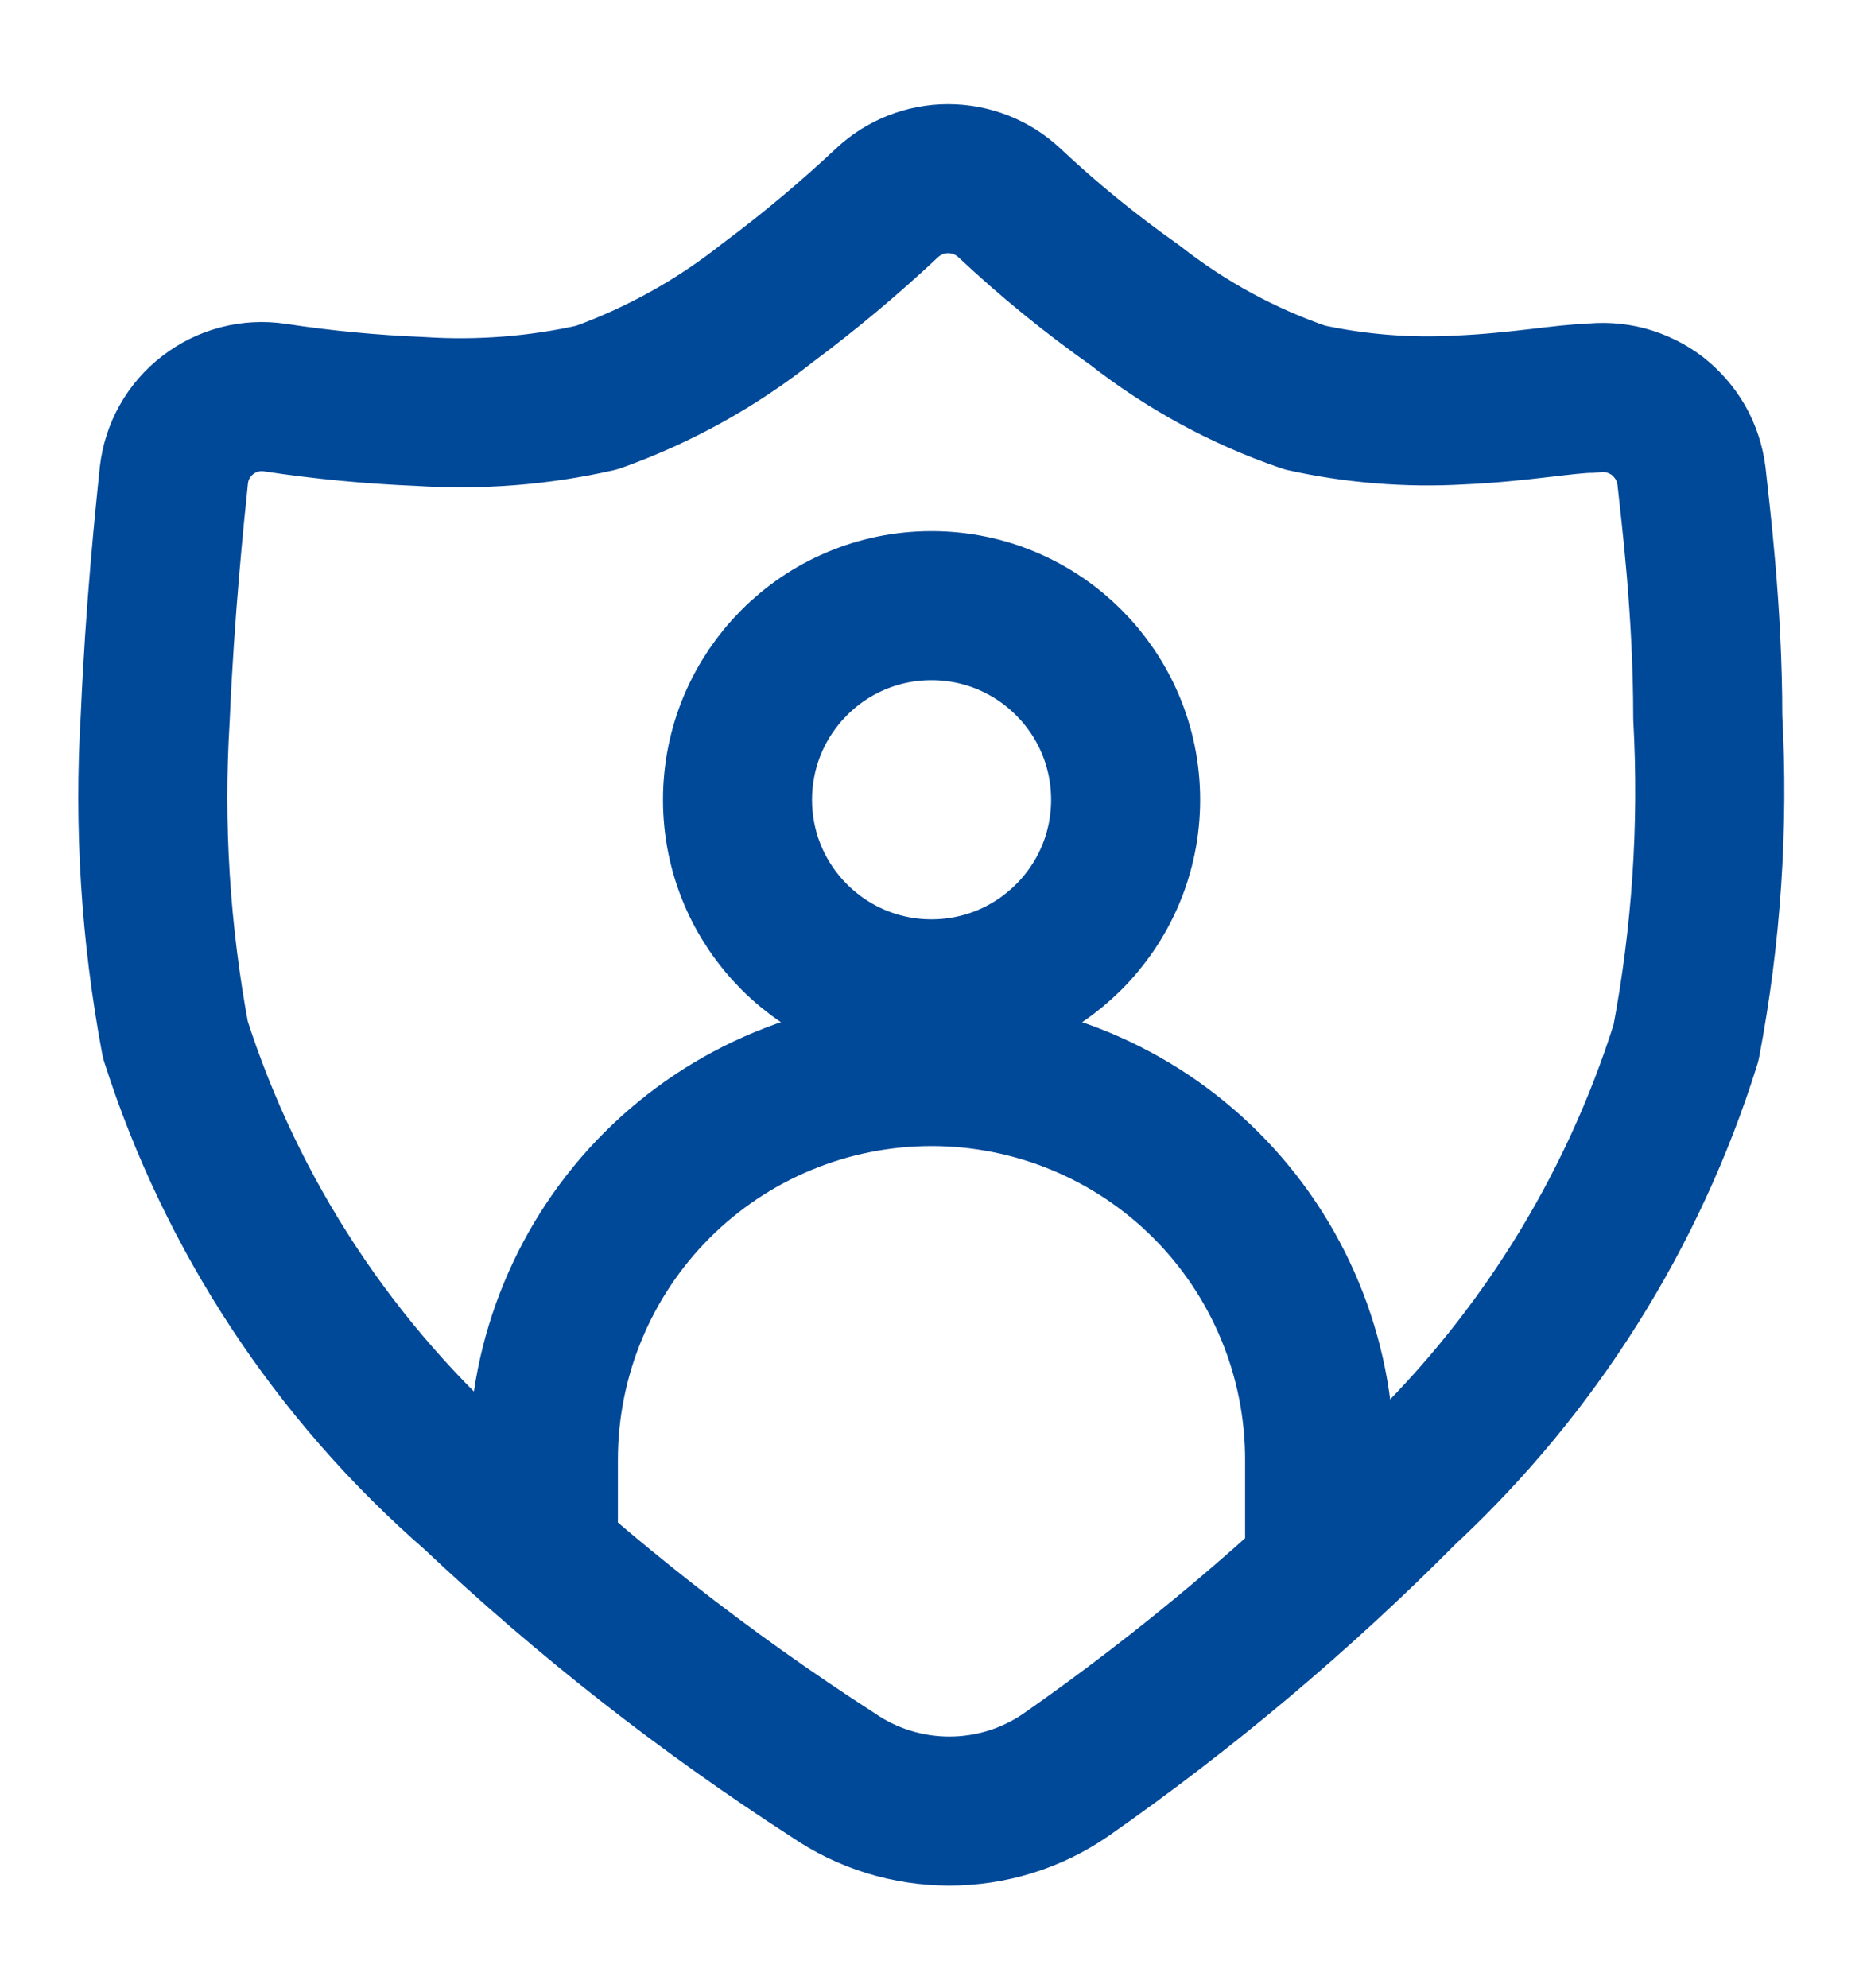
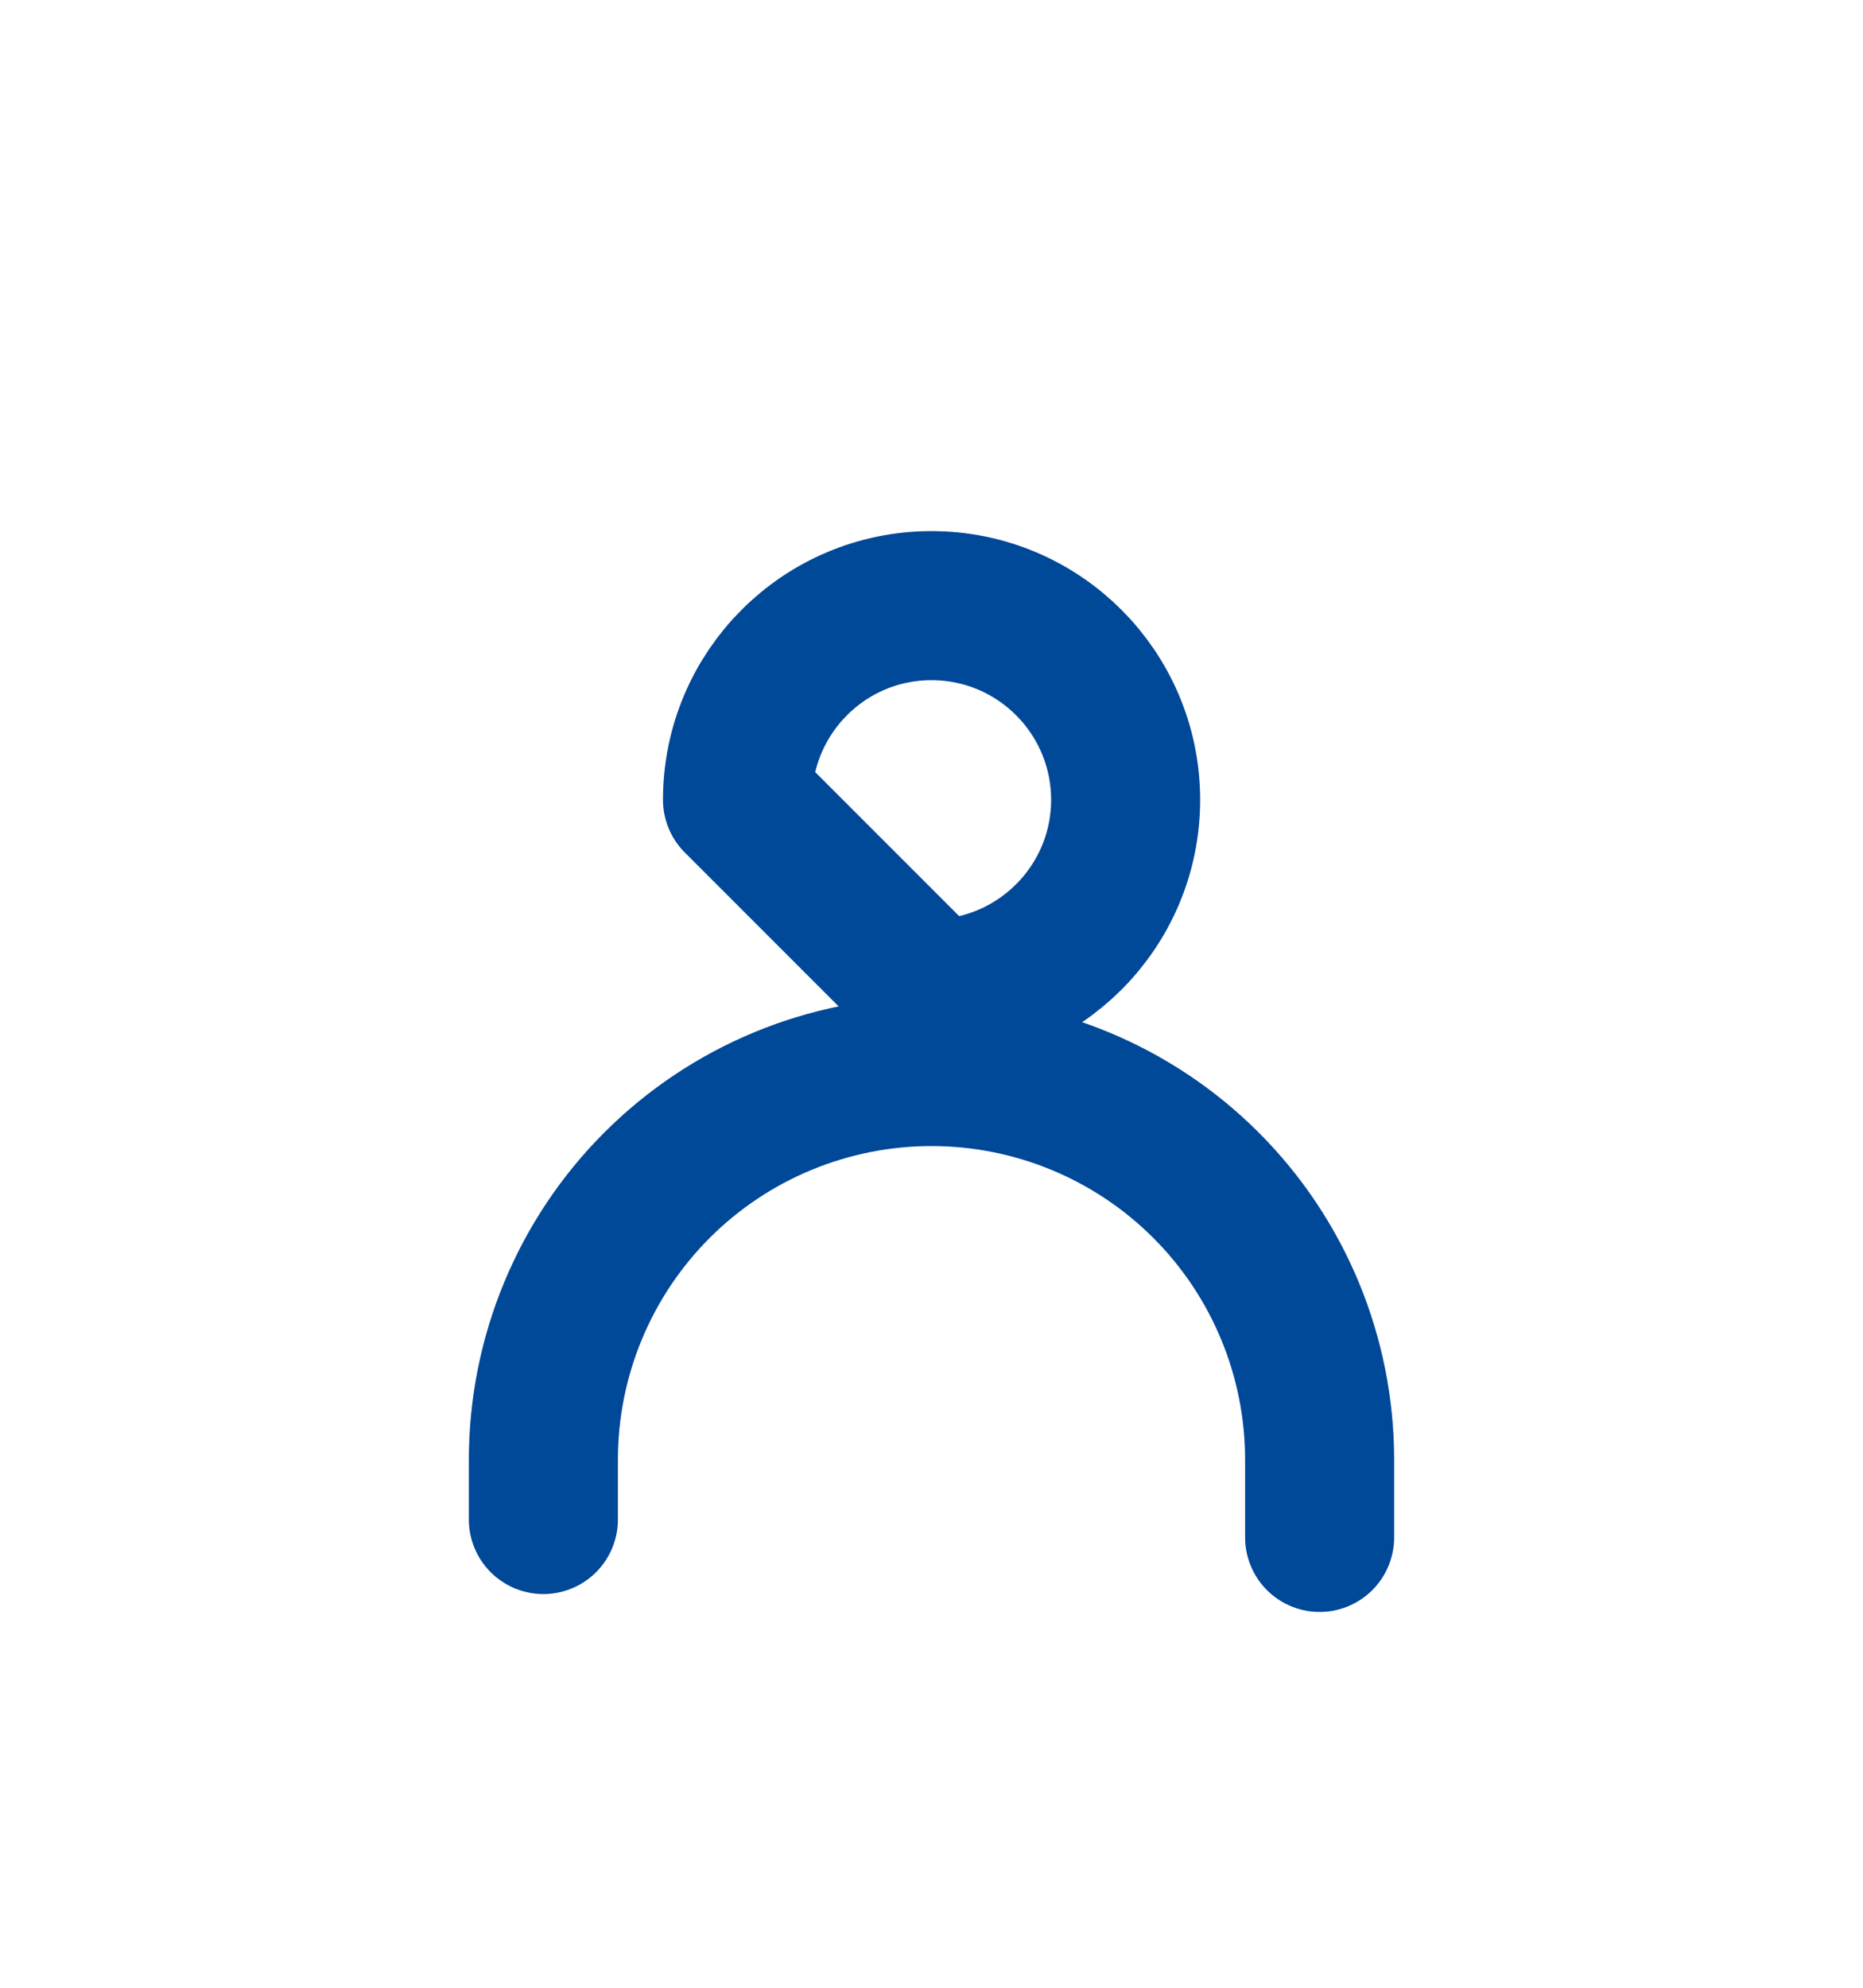
<svg xmlns="http://www.w3.org/2000/svg" width="15" height="16" viewBox="0 0 15 16" fill="none">
  <g clip-path="url(#clip0)">
-     <path fill-rule="evenodd" clip-rule="evenodd" d="M13.75 5.775C13.75 4.9 13.65 4.125 13.619 3.831C13.607 3.737 13.577 3.645 13.53 3.562C13.482 3.479 13.419 3.407 13.344 3.348C13.268 3.29 13.181 3.248 13.089 3.223C12.997 3.199 12.901 3.193 12.806 3.206C12.619 3.206 12.213 3.281 11.756 3.3C11.337 3.324 10.916 3.29 10.506 3.2C10.011 3.031 9.549 2.779 9.137 2.456C8.781 2.205 8.443 1.93 8.125 1.631C7.992 1.507 7.816 1.438 7.634 1.438C7.452 1.438 7.277 1.507 7.144 1.631C6.838 1.918 6.517 2.187 6.181 2.437C5.767 2.765 5.303 3.022 4.806 3.2C4.339 3.306 3.859 3.343 3.381 3.312C2.99 3.296 2.6 3.259 2.212 3.2C2.118 3.186 2.021 3.191 1.929 3.215C1.836 3.239 1.749 3.282 1.674 3.34C1.598 3.398 1.534 3.471 1.487 3.555C1.44 3.638 1.411 3.73 1.4 3.825C1.369 4.125 1.287 4.906 1.25 5.775C1.197 6.643 1.252 7.514 1.412 8.369C1.865 9.785 2.697 11.049 3.819 12.025C4.71 12.866 5.677 13.623 6.706 14.287C6.982 14.477 7.309 14.578 7.644 14.578C7.978 14.578 8.305 14.477 8.581 14.287C9.556 13.606 10.468 12.838 11.306 11.994C12.362 11.011 13.144 9.77 13.575 8.394C13.739 7.531 13.798 6.652 13.75 5.775V5.775Z" stroke="#004898" stroke-width="1.2" stroke-linecap="round" stroke-linejoin="round" />
    <path d="M10.625 12.375V11.75C10.625 10.921 10.296 10.126 9.71 9.54C9.124 8.954 8.329 8.625 7.5 8.625V8.625C6.671 8.625 5.876 8.954 5.29 9.54C4.704 10.126 4.375 10.921 4.375 11.75V12.231" stroke="#004898" stroke-width="1.2" stroke-linecap="round" stroke-linejoin="round" />
-     <path d="M7.5 8C8.363 8 9.063 7.3 9.063 6.438C9.063 5.575 8.363 4.875 7.5 4.875C6.637 4.875 5.938 5.575 5.938 6.438C5.938 7.3 6.637 8 7.5 8Z" stroke="#004898" stroke-width="1.2" stroke-linecap="round" stroke-linejoin="round" />
+     <path d="M7.5 8C8.363 8 9.063 7.3 9.063 6.438C9.063 5.575 8.363 4.875 7.5 4.875C6.637 4.875 5.938 5.575 5.938 6.438Z" stroke="#004898" stroke-width="1.2" stroke-linecap="round" stroke-linejoin="round" />
  </g>
  <defs>
    <clipPath id="clip0">
      <rect width="15" height="15" fill="white" transform="translate(0 0.5)" />
    </clipPath>
  </defs>
</svg>